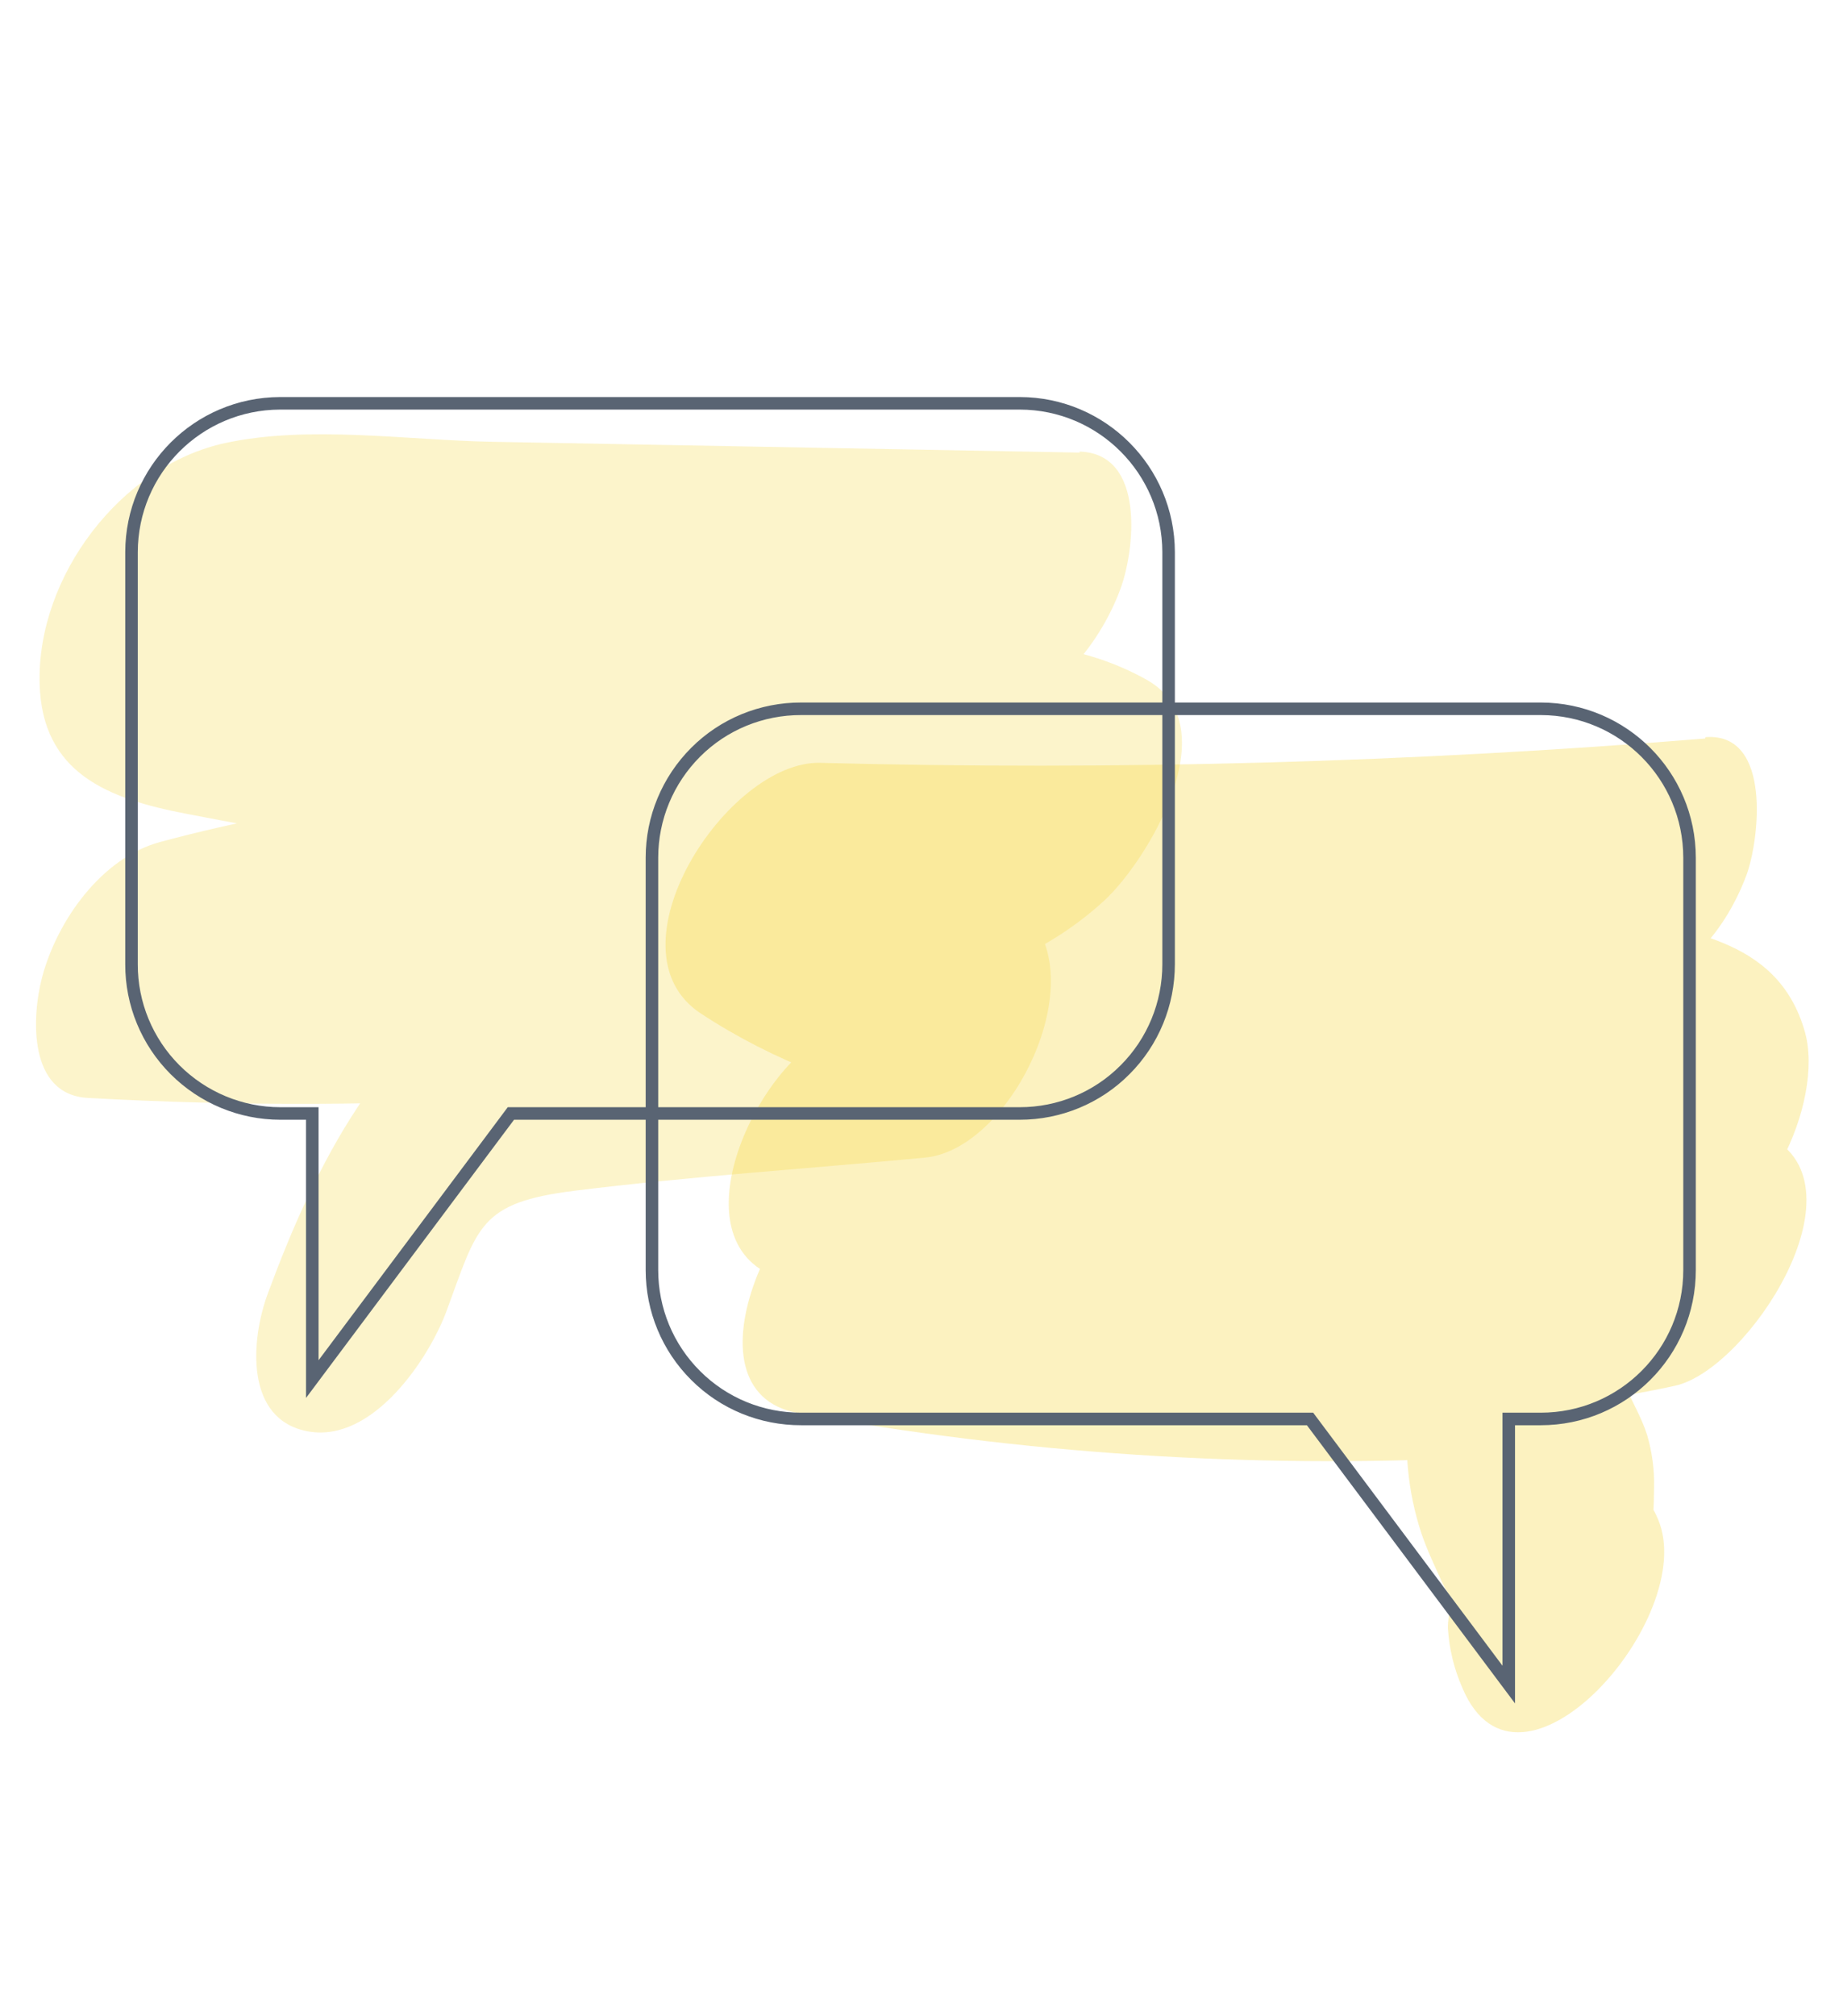
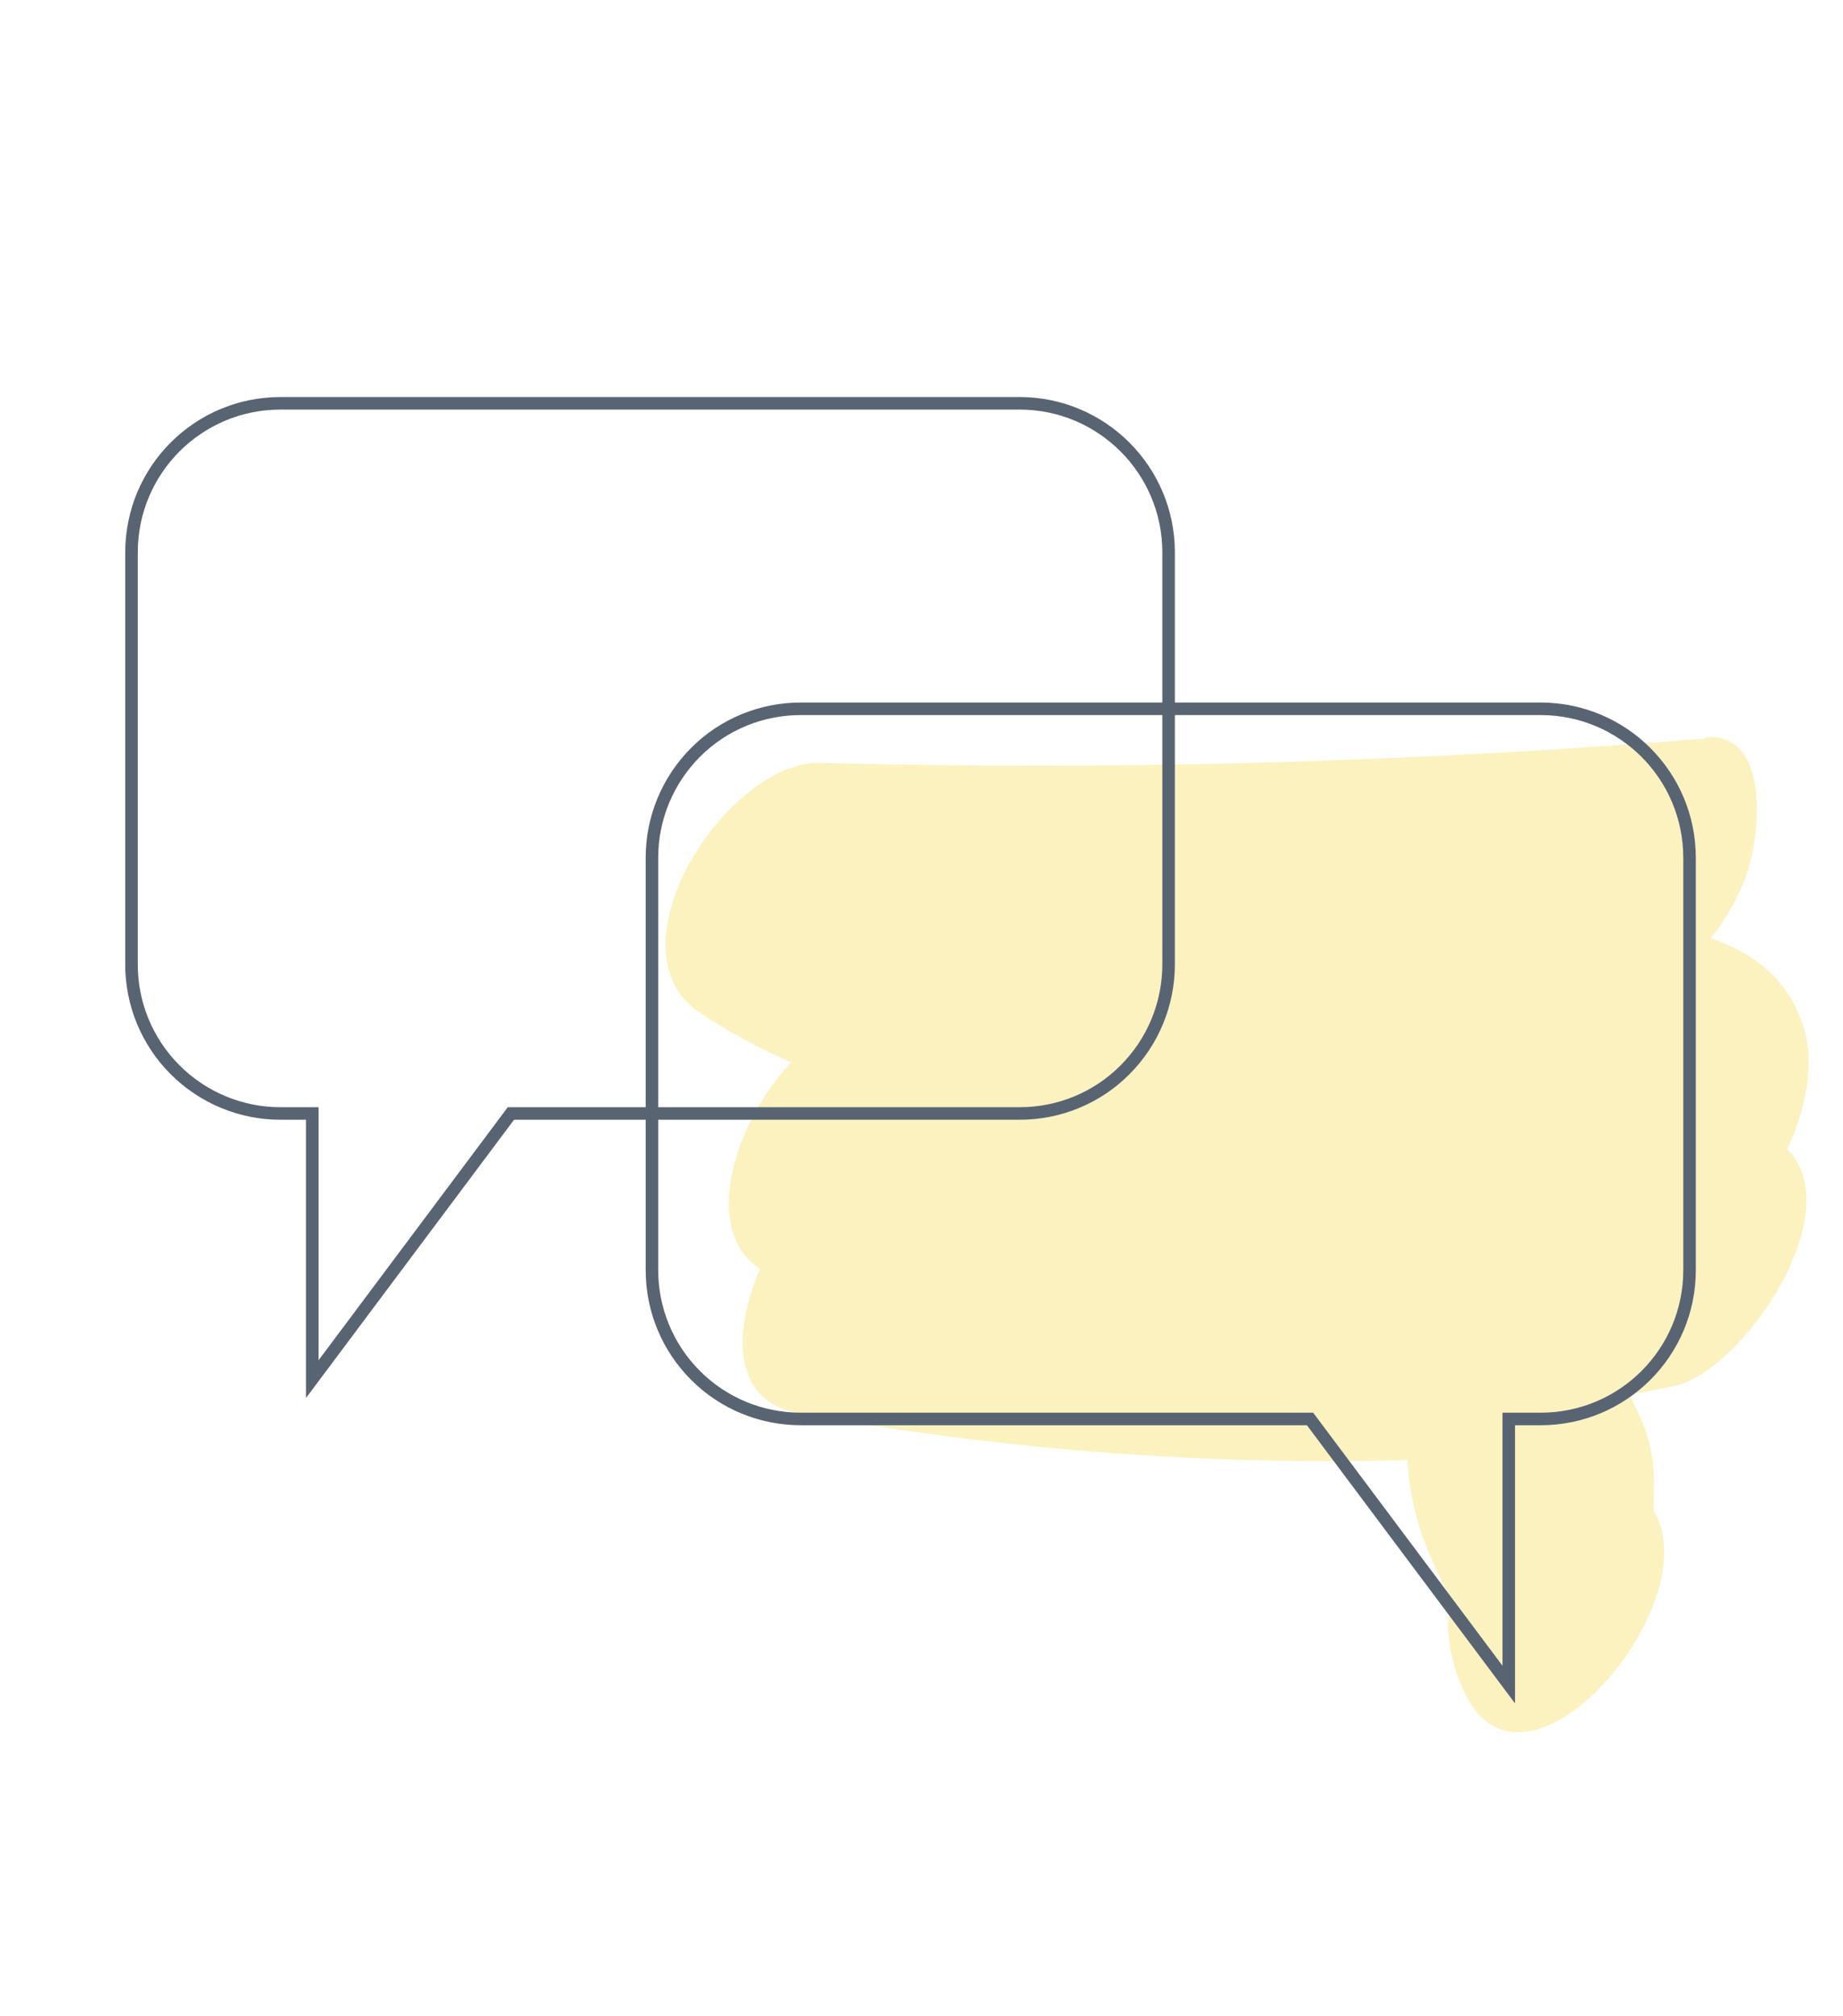
<svg xmlns="http://www.w3.org/2000/svg" viewBox="0 0 147 121" width="160" height="175">
  <style>
		tspan { white-space:pre }
		.shp0 { fill: #f4d32e } 
		.shp1 { fill: none;stroke: #596473 } 
	</style>
  <g id="Layer">
    <g id="icons">
      <g id="Layer" style="opacity: 0.251">
-         <path id="Layer" class="shp0" d="M86.12,16.2l-46.78,-0.86c-6.82,-0.12 -14.64,-1.34 -21.34,0.09c-8.37,1.79 -15.06,10.66 -14.84,19.18c0.18,7.19 5.51,9.2 11.64,10.38c7.71,1.48 15.44,2.88 23.21,4c7.75,1.2 15.56,2.02 23.39,2.44c6.12,0.3 13.29,-0.77 18.82,2.36l3.41,-17.58c-3.29,3 -9,3.09 -13.21,3.62c-6.51,0.82 -13.05,1.3 -19.58,1.83c-12.81,1 -25.61,2.23 -38.06,5.59c-4.71,1.27 -8.23,6.3 -9.42,10.78c-0.84,3.19 -1.12,9.36 3.64,9.63c12.05,0.67 24.12,0.63 36.16,-0.14c9.25,-0.52 19.1,-1.43 26.9,4.48l7.53,-19.86l-18.68,1.78c-6.16,0.58 -12.57,0.62 -18.25,3.34c-10.21,4.87 -15.58,15.95 -19.3,26c-1.37,3.7 -1.86,10.11 3.26,11c5.12,0.89 9.59,-5.79 11,-9.62c2.49,-6.74 2.58,-8.63 10.22,-9.58c9.27,-1.15 18.64,-1.76 27.94,-2.64c7.1,-0.67 13.84,-15.06 7.53,-19.86c-8.3,-6.31 -19,-6.26 -28.89,-5.65c-12.55,0.82 -25.14,0.9 -37.7,0.23l-5.72,20.38c13.63,-3.68 27.62,-4.67 41.64,-5.84c12.5,-1 27.64,-0.72 37.44,-9.76c3.48,-3.21 9.89,-13.91 3.42,-17.58c-4.88,-2.76 -10.2,-3.17 -15.69,-3.26c-6.8,-0.11 -13.57,-0.55 -20.31,-1.33c-6.5,-0.75 -13.01,-1.75 -19.5,-2.88c-3.51,-0.61 -7,-1.26 -10.59,-1.87c-1.41,-0.32 -3.41,-1 -4.82,-1c-1.79,0.09 -1.29,-1.53 -1.24,0.87l-1,5.17l-1.6,2.81l-4,3.43c3.08,-2 10.25,-0.55 13.95,-0.48l17.54,0.32l34.11,0.63c5.25,0.09 9.33,-5.15 11,-9.63c1.16,-3.1 2.05,-10.86 -3.26,-11z" />
-       </g>
+         </g>
      <g id="Layer" style="opacity: 0.302">
        <path id="Layer" class="shp0" d="M136,39c-23.47,1.91 -47.04,2.56 -70.58,1.94c-7.4,-0.19 -17.27,14.94 -9.5,20c11.65,7.65 25.66,9.32 39.27,10c6.49,0.3 13.22,0 19.63,1.2c2.61,0.46 13.06,2.2 13.48,3.7l9.7,-16.84c-11.62,1.33 -23.31,1.92 -35,1.77c-12.26,-0.27 -25.26,-3.27 -36.84,1.79c-5.94,2.6 -12.61,16.93 -3.72,19.57c22.16,6.59 46.39,-2.72 67.45,8.11l7.53,-19.86c-22.44,4.92 -45.36,-0.69 -68,2c-7,0.84 -15.56,18.63 -5.77,20.41c17.85,3.24 36,4.44 54.12,3.55l-2,-13.66c-3.69,5.88 -4.57,13.1 -2.4,19.69c0.43,1.27 1,2.48 1.56,3.71c0.83,1.86 1.47,2.11 0.89,-0.17c0.29,1.12 -0.38,2.85 -0.33,4.06c0.1,1.63 0.49,3.23 1.15,4.73c4.5,10.74 18.89,-5.61 15.62,-13.41c-1.64,-3.91 -0.36,4.51 -0.33,-2.61c0.03,-1.4 -0.16,-2.79 -0.55,-4.13c-0.45,-1.44 -1.28,-2.78 -1.85,-4.17c-0.39,-0.94 -0.73,-1.89 -1,-2.87c-0.32,-1.55 -0.68,-0.91 -1.07,1.92c1.53,-2.57 4.83,-14 -2,-13.67c-18.12,0.88 -36.27,-0.31 -54.12,-3.55l-5.78,20.4c22.76,-2.72 45.36,3 68.05,-2c5.79,-1.27 15.34,-15.85 7.53,-19.86c-11,-5.66 -22.64,-7 -34.85,-6.63c-12.21,0.37 -24.19,1 -36.11,-2.58l-3.71,19.56c4.7,-2 11,-0.64 15.89,-0.33c5.87,0.37 11.76,0.62 17.65,0.63c11.44,-0.12 22.87,-0.84 34.23,-2.18c6.44,-0.68 11.3,-11.23 9.72,-16.83c-2.2,-7.76 -9.92,-8 -16.52,-9.68c-6,-1.57 -11.79,-1.87 -17.93,-2.12c-14.59,-0.57 -29.69,-0.85 -42.3,-9.13l-9.49,20c23.54,0.62 47.11,-0.03 70.58,-1.94c5.32,-0.44 9.2,-4.79 11,-9.63c1,-2.69 2.09,-11.39 -3.26,-11z" />
      </g>
      <path id="Layer" class="shp1" d="M81.34,12.27h-59c-6.55,0.02 -11.84,5.32 -11.85,11.87v32.86c-0.01,3.15 1.24,6.18 3.47,8.41c2.23,2.23 5.25,3.49 8.4,3.49h2.55v21.18l15.84,-21.18h40.59c3.15,0 6.18,-1.25 8.4,-3.49c2.23,-2.23 3.47,-5.26 3.47,-8.41v-32.86c-0.01,-6.55 -5.32,-11.86 -11.87,-11.87z" />
      <path id="Layer" class="shp1" d="M63.91,36.63h59c6.55,0.02 11.84,5.32 11.85,11.87v32.89c0,6.56 -5.31,11.87 -11.87,11.87h-2.55v21.18l-15.85,-21.18h-40.58c-3.16,0.01 -6.19,-1.23 -8.42,-3.46c-2.24,-2.23 -3.49,-5.25 -3.49,-8.41v-32.89c0,-3.16 1.26,-6.18 3.49,-8.41c2.23,-2.23 5.26,-3.47 8.42,-3.46z" />
    </g>
  </g>
</svg>